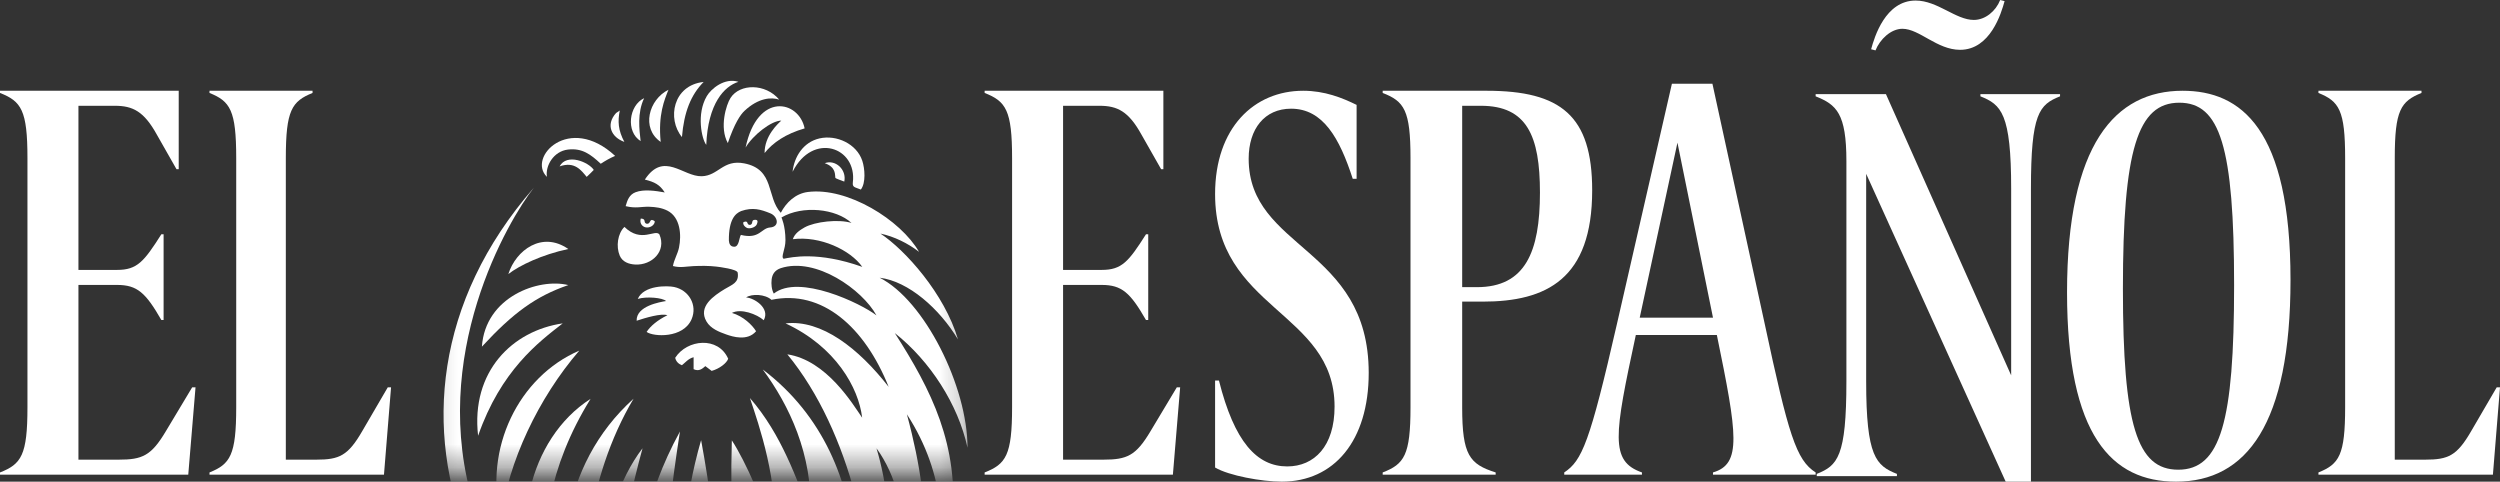
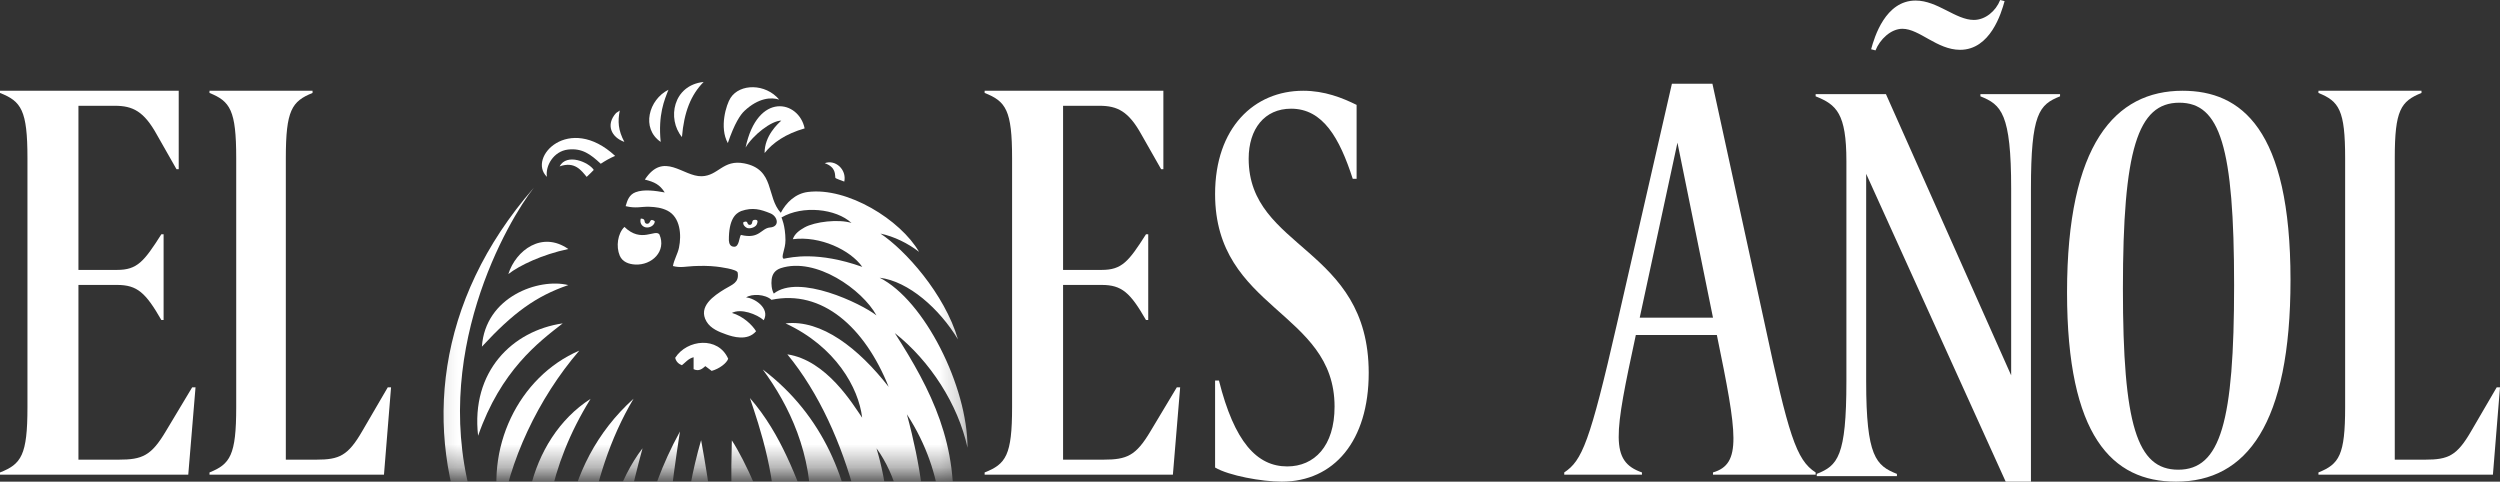
<svg xmlns="http://www.w3.org/2000/svg" xmlns:xlink="http://www.w3.org/1999/xlink" width="109px" height="21px" viewBox="0 0 109 21" version="1.1">
  <rect x="0" y="0" width="109" height="21" fill="#333333" stroke="none" />
  <title>Group</title>
  <desc>Created with Sketch.</desc>
  <defs>
    <polygon id="path-1" points="0.141 0.752 23.787 0.752 23.787 19.648 0.141 19.648" />
  </defs>
  <g id="*Componentes-GLOBALES*" stroke="none" stroke-width="1" fill="none" fill-rule="evenodd">
    <g id="CABECERA/02-CABECERA---INVERTIA---TABLET-768" transform="translate(-420, -17)">
      <g id="Group-6" transform="translate(240, 12)">
        <g id="Group" transform="translate(180, 5)">
          <g id="Group-5">
            <path d="M0,20.696 L0,20.599 C0.928,20.235 1.197,19.847 1.197,17.76 L1.197,6.892 C1.197,4.805 0.928,4.417 0,4.053 L0,3.957 L7.792,3.957 L7.792,7.377 L7.695,7.377 L6.84,5.873 C6.278,4.854 5.789,4.612 5.008,4.612 L3.42,4.612 L3.42,11.768 L5.105,11.768 C5.985,11.768 6.278,11.404 7.035,10.215 L7.133,10.215 L7.133,13.952 L7.035,13.952 C6.351,12.763 5.985,12.423 5.105,12.423 L3.42,12.423 L3.42,20.041 L5.179,20.041 C6.205,20.041 6.595,19.871 7.23,18.803 L8.379,16.887 L8.525,16.887 L8.208,20.696 L0,20.696" id="Fill-47" fill="#FFFFFF" />
            <path d="M9.134,20.696 L9.134,20.599 C10.037,20.235 10.299,19.847 10.299,17.76 L10.299,6.892 C10.299,4.805 10.037,4.417 9.134,4.053 L9.134,3.957 L13.627,3.957 L13.627,4.053 C12.724,4.417 12.462,4.805 12.462,6.892 L12.462,20.041 L13.793,20.041 C14.792,20.041 15.172,19.871 15.79,18.803 L16.907,16.887 L17.05,16.887 L16.741,20.696 L9.134,20.696" id="Fill-48" fill="#FFFFFF" />
            <g id="leon-negativo" transform="translate(18.46, 0.875)">
              <mask id="mask-2" fill="white">
                <use xlink:href="#path-1" />
              </mask>
              <g id="Clip-50" />
              <g id="LEON-LEON" mask="url(#mask-2)" fill="#FFFFFF">
                <g transform="translate(0.879, 2.625)">
                  <path d="M8.816,6.413 C8.974,6.443 9.176,6.35 9.209,6.174 C9.221,6.142 9.154,6.102 9.084,6.089 C8.976,6.094 9.02,6.28 8.847,6.254 C8.693,6.201 8.856,6.041 8.6,6.028 C8.538,6.209 8.644,6.38 8.816,6.413" id="Fill-1" />
                  <path d="M10.587,27.926 C9.397,22.824 9.543,20.267 10.307,15.313 C7.15,21.08 8.711,25.979 10.587,27.926" id="Fill-3" />
                  <path d="M11.229,15.692 C9.668,21.079 10.822,25.143 12.012,28.284 C12.465,25.261 11.992,19.766 11.229,15.692" id="Fill-5" />
                  <path d="M6.052,24.264 C5.949,21.652 6.192,17.395 8.285,13.883 C5.027,16.815 4.661,21.362 6.052,24.264" id="Fill-7" />
                  <path d="M8.604,26.814 C7.083,22.812 7.752,19.465 8.675,16.045 C6.64,18.703 6.091,23.953 8.604,26.814" id="Fill-9" />
                  <path d="M13.997,3.172 C14.362,2.716 14.918,2.336 15.743,2.098 C15.494,0.876 13.689,0.48 13.168,2.934 C13.484,2.393 14.296,1.757 14.726,1.759 C14.579,1.891 13.993,2.422 13.997,3.172" id="Fill-11" />
                  <path d="M16.62,3.615 C17.129,3.793 17.058,4.136 17.082,4.252 C17.089,4.285 17.415,4.394 17.472,4.417 C17.583,3.891 17.082,3.44 16.62,3.615" id="Fill-13" />
-                   <path d="M18.194,4.765 C18.418,4.476 18.369,3.848 18.257,3.51 C18.013,2.774 17.137,2.364 16.39,2.535 C15.677,2.698 15.283,3.347 15.218,3.989 C16.101,2.24 18.034,2.912 17.845,4.454 C17.817,4.678 17.941,4.658 18.194,4.765" id="Fill-15" />
                  <path d="M6.24,4.212 C6.365,4.089 6.459,4.009 6.549,3.908 C6.339,3.575 5.374,3.161 5.059,3.755 C5.721,3.52 6.005,3.932 6.24,4.212" id="Fill-17" />
                  <path d="M7.681,7.645 C7.797,7.92 8.078,8.02 8.36,8.034 C9.08,8.07 9.728,7.458 9.412,6.722 C9.225,6.471 8.623,7.116 7.886,6.393 C7.589,6.684 7.514,7.247 7.681,7.645" id="Fill-19" />
                  <path d="M9.467,2.687 C9.349,1.498 9.63,0.856 9.806,0.413 C8.947,0.839 8.603,2.096 9.467,2.687" id="Fill-21" />
-                   <path d="M8.592,2.651 C8.538,2.16 8.435,1.428 8.746,0.78 C8.078,1.093 7.938,2.244 8.592,2.651" id="Fill-23" />
                  <path d="M10.099,12.101 C10.141,12.279 10.26,12.373 10.392,12.424 C10.539,12.312 10.669,12.134 10.902,12.075 L10.902,12.596 C11.131,12.705 11.281,12.582 11.414,12.463 C11.523,12.545 11.61,12.611 11.689,12.671 C12.027,12.579 12.346,12.332 12.41,12.142 C11.977,11.154 10.616,11.291 10.099,12.101" id="Fill-25" />
                  <path d="M11.34,0.073 C9.999,0.215 9.739,1.686 10.394,2.476 C10.484,1.392 10.78,0.639 11.34,0.073" id="Fill-27" />
-                   <path d="M12.857,0.067 C12.247,-0.124 11.663,0.374 11.478,0.689 C11.019,1.468 11.253,2.559 11.454,2.816 C11.49,1.919 11.685,1.274 11.955,0.83 C12.211,0.41 12.535,0.17 12.857,0.067" id="Fill-29" />
                  <path d="M7.521,1.428 C7.054,1.95 7.325,2.489 7.883,2.687 C7.61,2.177 7.59,1.79 7.683,1.318 C7.629,1.355 7.575,1.392 7.521,1.428" id="Fill-32" />
                  <path d="M13.121,1.333 C13.728,0.765 14.29,0.729 14.634,0.843 C14.038,0.133 12.92,0.136 12.512,0.77 C12.326,1.057 12.016,2.055 12.394,2.738 C12.69,1.866 12.947,1.496 13.121,1.333" id="Fill-34" />
-                   <path d="M10.05,9.012 C9.765,8.953 8.729,8.926 8.468,9.533 C8.845,9.417 9.546,9.478 9.701,9.625 C9.439,9.67 8.398,9.838 8.418,10.484 C8.818,10.352 9.493,10.151 9.76,10.244 C9.322,10.459 9.018,10.721 8.853,10.972 C9.145,11.187 10.454,11.264 10.816,10.414 C11.076,9.805 10.7,9.147 10.05,9.012" id="Fill-36" />
                  <path d="M2.499,19.112 C2.829,16.635 4.127,13.864 5.919,11.786 C3.276,12.921 1.735,16.055 2.499,19.112" id="Fill-38" />
                  <path d="M1.672,11.614 C3.033,10.139 4.029,9.413 5.439,8.93 C4.151,8.609 1.818,9.438 1.672,11.614" id="Fill-40" />
                  <path d="M2.824,8.45 C3.301,8.077 4.297,7.598 5.439,7.357 C4.297,6.559 3.155,7.406 2.824,8.45" id="Fill-42" />
                  <path d="M1.506,15.499 C2.499,12.654 4.138,11.42 5.196,10.599 C2.996,10.918 1.186,12.703 1.506,15.499" id="Fill-44" />
                  <path d="M6.411,13.888 C3.665,15.654 2.863,19.693 4.224,22.569 C4.297,19.549 4.54,16.911 6.411,13.888" id="Fill-46" />
                  <path d="M4.507,4.212 C4.43,3.734 4.795,3.095 5.424,3.021 C6.045,2.948 6.417,3.232 6.854,3.64 C7.032,3.523 7.235,3.401 7.481,3.297 C5.471,1.437 3.638,3.369 4.507,4.212" id="Fill-48" />
                  <path d="M22.845,16.022 C22.849,13.353 20.963,9.59 19.014,8.609 C20.274,8.762 21.625,9.962 22.429,11.298 C21.845,9.305 20.119,7.391 19.048,6.684 C19.647,6.811 20.246,7.106 20.732,7.481 C19.92,6.083 17.61,4.649 15.878,4.871 C15.344,4.94 14.938,5.328 14.704,5.778 C14.705,5.779 14.705,5.78 14.706,5.781 L14.697,5.79 C14.699,5.786 14.702,5.782 14.704,5.778 C14.067,5.088 14.452,3.881 13.104,3.622 C12.178,3.445 11.986,4.164 11.256,4.184 C10.439,4.207 9.6,3.078 8.776,4.33 C9.199,4.436 9.423,4.546 9.644,4.891 C9.253,4.819 8.737,4.742 8.374,4.88 C8.093,4.986 8.012,5.233 7.939,5.488 C8.391,5.598 8.615,5.503 8.973,5.515 C9.243,5.524 9.517,5.56 9.76,5.684 C10.325,5.972 10.38,6.744 10.265,7.297 C10.207,7.576 10.051,7.814 10.001,8.099 C10.318,8.186 10.577,8.117 10.899,8.102 C11.228,8.087 11.561,8.086 11.889,8.123 C12.017,8.137 12.799,8.235 12.824,8.386 C12.896,8.833 12.581,8.906 12.258,9.104 C11.788,9.391 11.078,9.865 11.465,10.519 C11.647,10.828 12.006,10.969 12.329,11.083 C12.601,11.179 13.249,11.386 13.626,10.942 C13.459,10.666 13.063,10.286 12.572,10.143 C12.966,9.935 13.659,10.196 13.961,10.462 C14.248,9.932 13.543,9.491 13.191,9.468 C13.437,9.3 14.02,9.321 14.296,9.572 C16.497,9.111 18.359,10.749 19.407,13.368 C18.099,11.69 16.475,10.419 14.911,10.6 C17.093,11.611 18.099,13.409 18.251,14.712 C17.842,14.121 16.703,12.208 14.989,11.949 C17.756,15.313 18.929,20.798 18.643,24.731 C18.629,24.912 18.573,25.101 18.487,25.287 C19.8,24.056 19.758,18.928 18.875,16.045 C20.633,18.438 20.235,22.673 20.183,23.029 C20.173,23.09 20.154,23.152 20.136,23.213 C21.051,21.988 21.436,19.112 20.201,14.563 C21.946,17.237 21.845,19.938 21.494,21.22 C21.915,20.547 22.056,19.903 22.184,19.252 C22.476,15.88 21.276,13.521 19.675,11.022 C21.209,12.235 22.435,14.127 22.845,16.022 M17.786,6.221 C17.236,6.045 16.189,6.162 15.735,6.418 C15.524,6.538 15.309,6.684 15.228,6.929 C16.418,6.776 17.736,7.398 18.257,8.136 C16.313,7.447 15.16,7.717 14.829,7.782 C14.691,7.701 14.909,7.381 14.907,6.967 C14.904,6.336 14.733,5.982 14.733,5.982 C15.656,5.438 17.113,5.598 17.786,6.221 M14.236,6.418 C13.842,6.449 13.778,6.944 12.963,6.742 C12.883,6.869 12.89,7.258 12.674,7.258 C12.496,7.258 12.45,7.118 12.44,6.984 C12.431,6.07 12.722,5.805 12.975,5.702 C13.48,5.526 13.831,5.631 14.25,5.802 C14.572,5.934 14.674,6.384 14.236,6.418 M14.398,9.301 C14.301,9.121 14.282,8.886 14.304,8.687 C14.331,8.452 14.447,8.281 14.698,8.193 C16.235,7.69 18.257,9.129 18.875,10.251 C18.202,9.728 15.486,8.428 14.398,9.301" id="Fill-50" />
                  <path d="M13.538,6.088 C13.41,6.111 13.509,6.272 13.363,6.307 C13.185,6.307 13.324,6.091 13.076,6.183 C13.025,6.296 13.173,6.43 13.265,6.448 C13.405,6.476 13.621,6.395 13.663,6.269 C13.694,6.184 13.734,6.057 13.538,6.088" id="Fill-53" />
                  <path d="M13.918,12.61 C15.066,14.169 16.095,16.298 16,18.898 C15.381,17.401 14.763,15.468 13.357,13.854 C13.753,15.032 14.62,17.507 14.428,19.992 C13.975,18.464 13.179,16.634 12.569,15.7 C12.484,18.415 12.642,22.83 13.091,26.244 C13.233,27.326 13.235,28.935 13.204,28.973 C14.507,28.033 14.724,24.351 14.724,21.079 C15.285,22.119 15.74,26.002 14.92,28.093 C14.916,28.107 14.896,28.138 14.869,28.175 C16.263,27.027 16.282,21.002 16.295,20.19 C17.17,23.234 16.889,25.59 16.67,26.909 C16.663,26.932 16.65,26.963 16.632,26.998 C18.351,24.264 19.251,16.642 13.918,12.61" id="Fill-55" />
                  <path d="M3.937,4.685 C2.844,6.065 -0.7,12.043 1.335,18.566 C3.37,25.089 8.363,27.962 12.583,29.422 C2.165,27.355 -4.736,14.627 3.937,4.685" id="Fill-57" />
                </g>
              </g>
            </g>
            <path d="M42.93,20.696 L42.93,20.599 C43.858,20.235 44.127,19.847 44.127,17.76 L44.127,6.892 C44.127,4.805 43.858,4.417 42.93,4.053 L42.93,3.957 L50.723,3.957 L50.723,7.377 L50.625,7.377 L49.77,5.873 C49.208,4.854 48.719,4.612 47.938,4.612 L46.35,4.612 L46.35,11.768 L48.035,11.768 C48.915,11.768 49.208,11.404 49.965,10.215 L50.063,10.215 L50.063,13.952 L49.965,13.952 C49.281,12.763 48.915,12.423 48.035,12.423 L46.35,12.423 L46.35,20.041 L48.109,20.041 C49.135,20.041 49.526,19.871 50.161,18.803 L51.309,16.887 L51.455,16.887 L51.138,20.696 L42.93,20.696" id="Fill-60" fill="#FFFFFF" />
            <path d="M52.978,16.591 L53.146,16.591 C53.818,19.27 54.802,20.336 56.123,20.336 C57.299,20.336 58.187,19.459 58.187,17.729 C58.187,13.557 52.978,13.509 52.978,8.46 C52.978,5.568 54.682,3.957 56.819,3.957 C57.755,3.957 58.523,4.265 59.148,4.573 L59.148,7.797 L58.98,7.797 C58.404,6.019 57.683,4.739 56.291,4.739 C55.138,4.739 54.442,5.616 54.442,6.92 C54.442,10.878 59.676,10.76 59.676,16.259 C59.676,19.222 58.163,21 55.883,21 C55.019,21 53.578,20.739 52.978,20.384 L52.978,16.591" id="Fill-61" fill="#FFFFFF" />
-             <path d="M64.394,12.52 C66.498,12.52 67.142,10.992 67.142,8.396 C67.142,5.922 66.572,4.612 64.567,4.612 L63.751,4.612 L63.751,12.52 L64.394,12.52 Z M60.285,20.696 L60.285,20.599 C61.225,20.235 61.498,19.847 61.498,17.76 L61.498,6.892 C61.498,4.805 61.225,4.417 60.285,4.053 L60.285,3.957 L64.815,3.957 C68.058,3.957 69.419,5.048 69.419,8.299 C69.419,12.156 67.439,13.151 64.642,13.151 L63.751,13.151 L63.751,17.76 C63.751,19.847 64.072,20.235 65.211,20.599 L65.211,20.696 L60.285,20.696 L60.285,20.696 Z" id="Fill-62" fill="#FFFFFF" />
            <path d="M73.137,6.22 L71.492,13.849 L74.686,13.849 L73.137,6.22 Z M74.686,20.696 L74.686,20.598 C75.944,20.231 75.75,18.96 74.855,14.607 L71.322,14.607 C70.379,18.984 70.185,20.109 71.589,20.598 L71.589,20.696 L68.201,20.696 L68.201,20.598 C68.976,20.085 69.314,19.302 70.5,14.118 L72.895,3.652 L74.662,3.652 L76.936,14.093 C77.976,18.96 78.315,20.06 79.162,20.598 L79.162,20.696 L74.686,20.696 L74.686,20.696 Z" id="Fill-63" fill="#FFFFFF" />
            <path d="M87.4,0.048 C87.256,0.579 86.777,2.172 85.46,2.172 C84.454,2.172 83.688,1.255 82.946,1.255 C82.443,1.255 81.964,1.714 81.772,2.197 L81.581,2.148 C81.724,1.617 82.203,0.024 83.52,0.024 C84.478,0.024 85.268,0.869 86.059,0.869 C86.562,0.869 87.017,0.483 87.208,0 L87.4,0.048 Z M87.448,21 L81.365,7.579 L81.365,16.631 C81.365,19.914 81.796,20.3 82.706,20.662 L82.706,20.759 L79.21,20.759 L79.21,20.662 C80.12,20.3 80.503,19.914 80.503,16.631 L80.503,7.024 C80.503,4.948 80.072,4.562 79.162,4.2 L79.162,4.104 L82.227,4.104 L87.687,16.366 L87.687,8.231 C87.687,4.948 87.256,4.562 86.346,4.2 L86.346,4.104 L89.818,4.104 L89.818,4.2 C88.908,4.562 88.549,4.948 88.549,8.231 L88.549,21 L87.448,21 L87.448,21 Z" id="Fill-64" fill="#FFFFFF" />
            <path d="M97.407,12.443 C97.407,6.398 96.792,4.478 95.018,4.478 C93.197,4.478 92.559,6.54 92.559,12.585 C92.559,18.535 93.174,20.479 94.971,20.479 C96.816,20.479 97.407,18.393 97.407,12.443 Z M90.123,12.751 C90.123,6.279 92.228,3.957 95.16,3.957 C97.714,3.957 99.866,5.616 99.866,12.206 C99.866,18.487 97.951,21 94.876,21 C92.086,21 90.123,19.009 90.123,12.751 L90.123,12.751 Z" id="Fill-65" fill="#FFFFFF" />
            <path d="M101.084,20.696 L101.084,20.599 C101.987,20.235 102.248,19.847 102.248,17.76 L102.248,6.892 C102.248,4.805 101.987,4.417 101.084,4.053 L101.084,3.957 L105.577,3.957 L105.577,4.053 C104.673,4.417 104.412,4.805 104.412,6.892 L104.412,20.041 L105.743,20.041 C106.742,20.041 107.122,19.871 107.74,18.803 L108.857,16.887 L109,16.887 L108.691,20.696 L101.084,20.696" id="Fill-66" fill="#FFFFFF" />
          </g>
        </g>
      </g>
    </g>
  </g>
</svg>